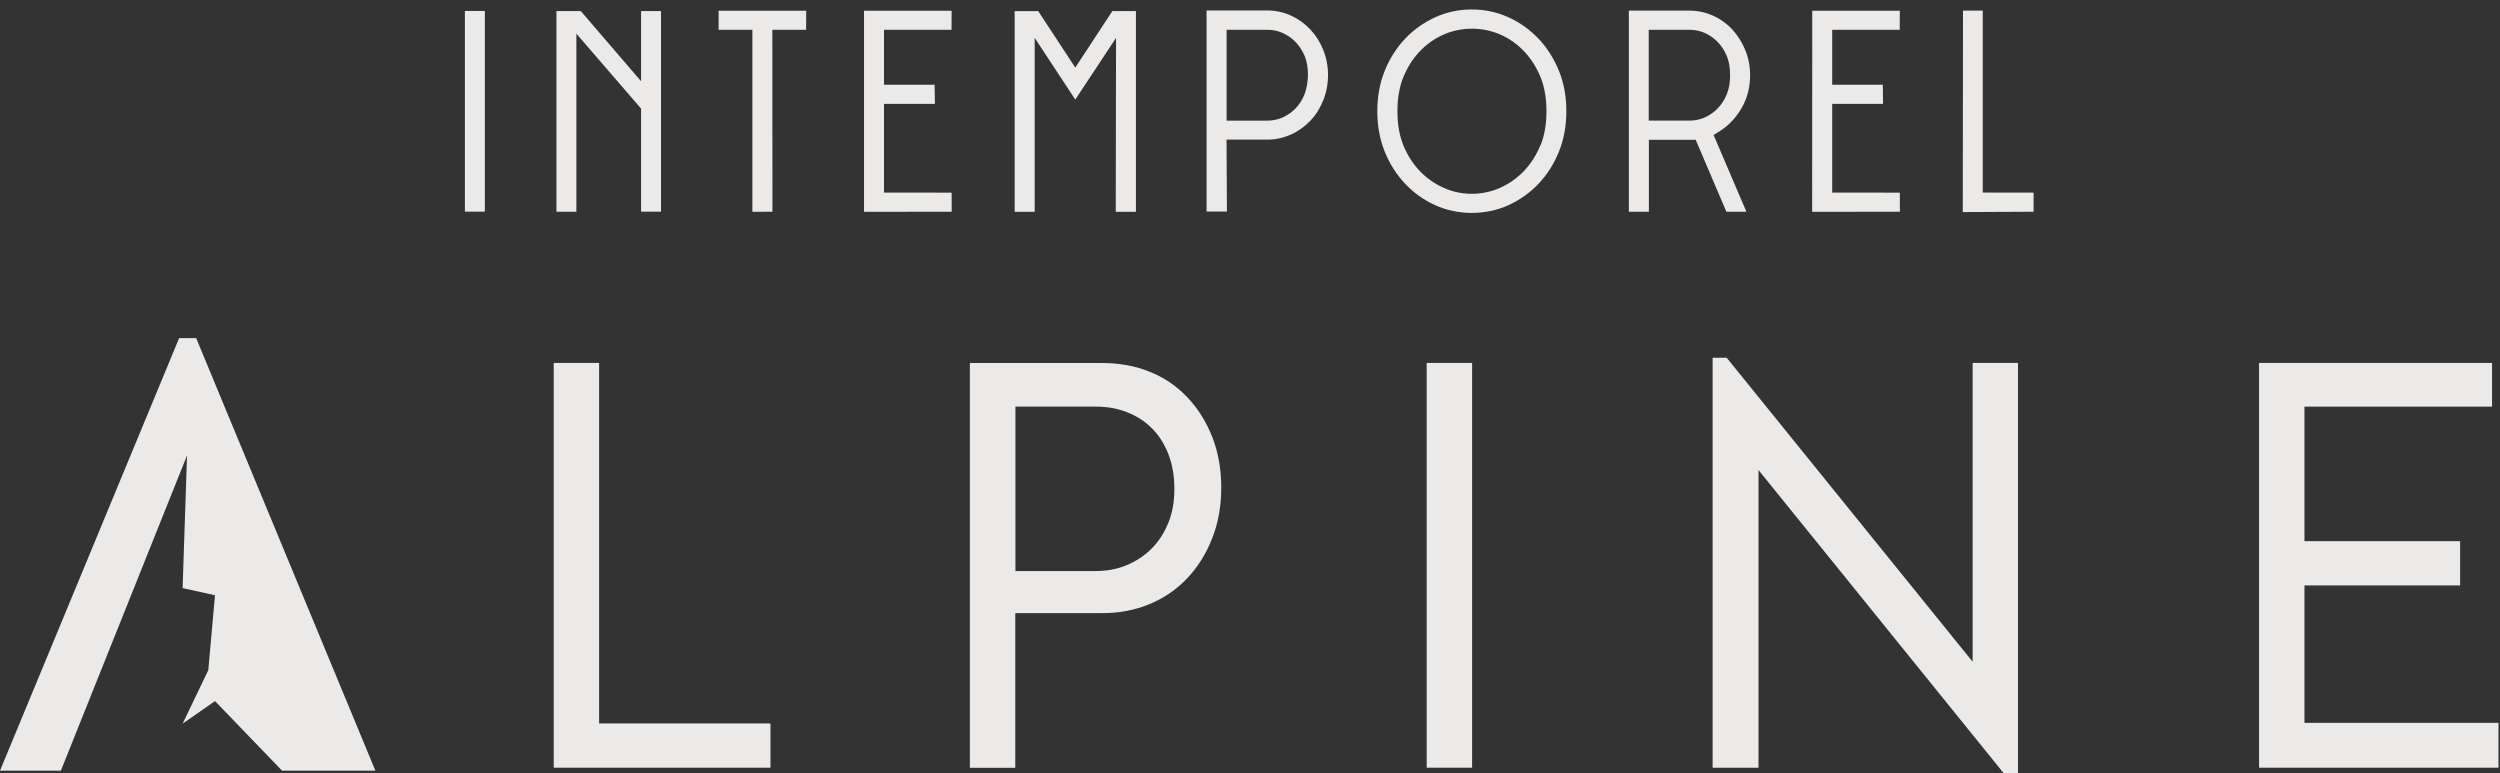
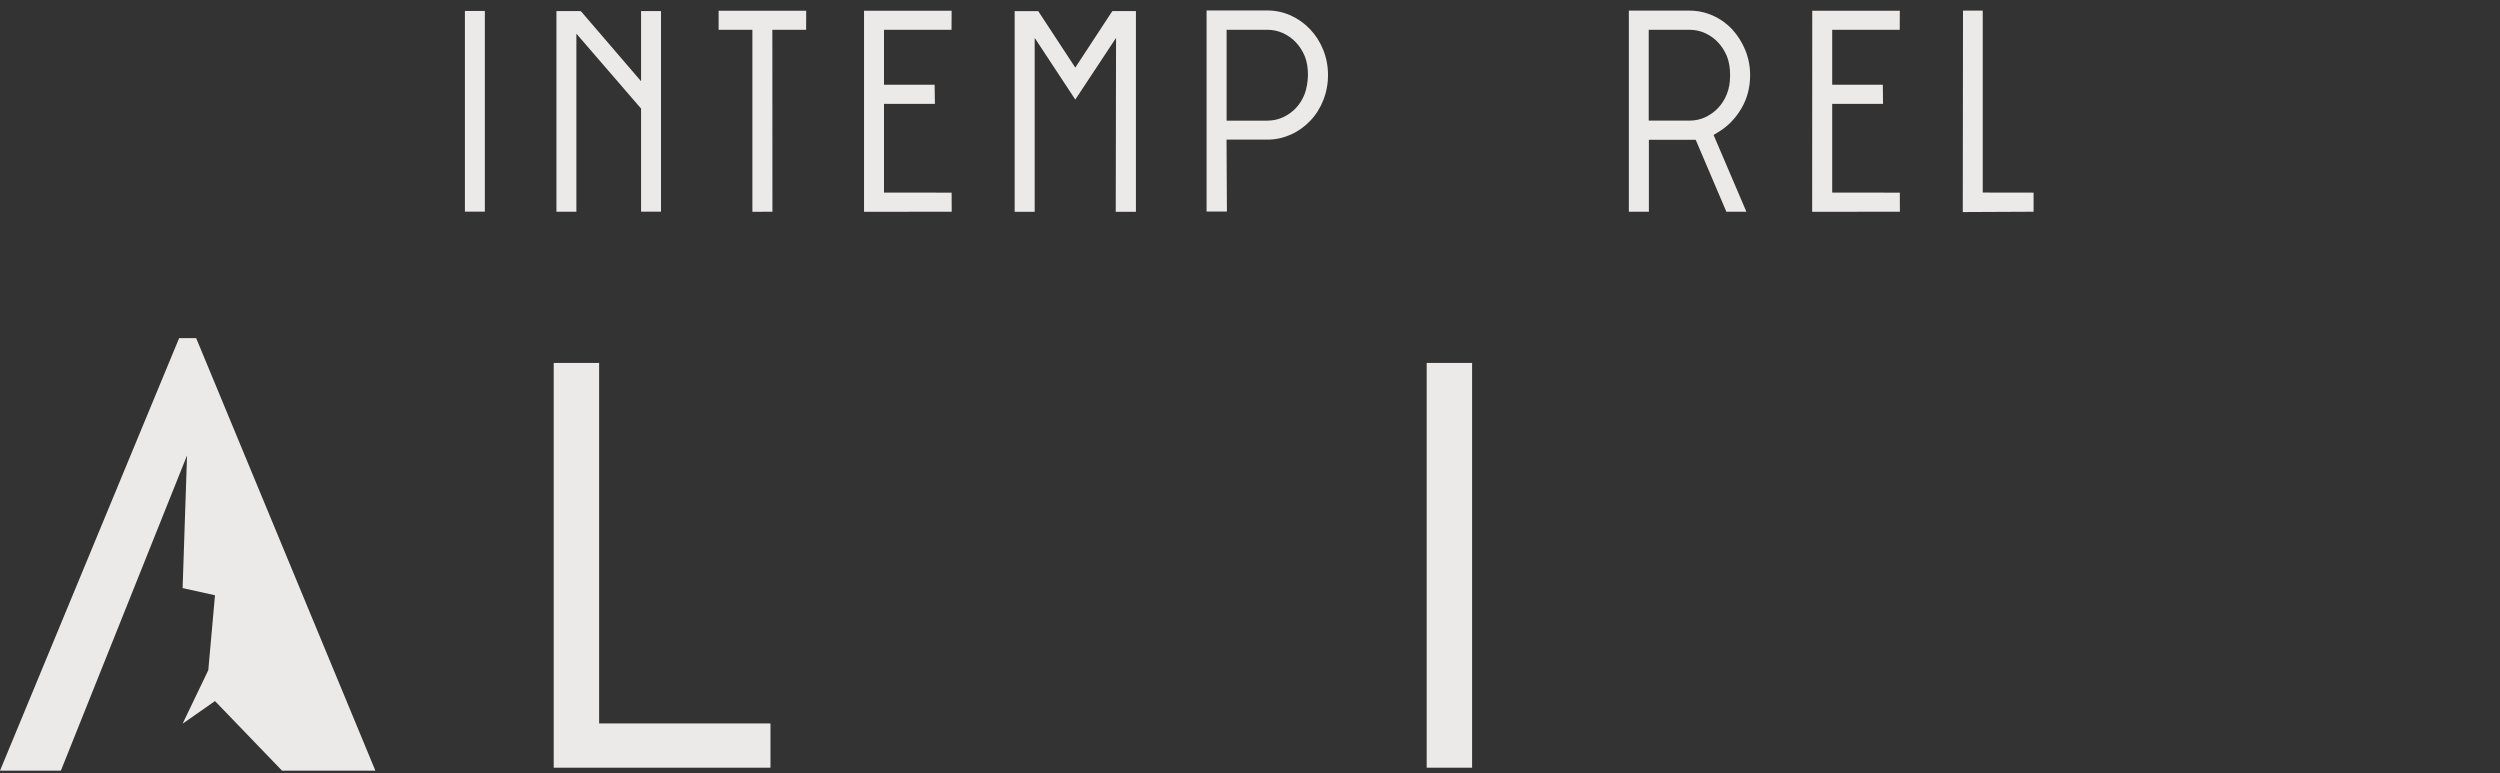
<svg xmlns="http://www.w3.org/2000/svg" width="181" height="56" viewBox="0 0 181 56" fill="none">
  <rect x="0" y="0" width="181" height="56" fill="#333333" stroke="none" />
  <path d="M35.103 0.793H33.659V15.323H35.103V0.793Z" fill="#ECEAE8" />
  <path d="M47.857 15.329V0.799H46.413V5.881L42.068 0.823C42.056 0.823 42.006 0.799 41.967 0.799H40.286V15.329H41.73V2.437L46.413 7.86V15.323H47.857V15.329Z" fill="#ECEAE8" />
  <path d="M58.369 0.775H52.028V2.157H54.473V15.335L55.924 15.329L55.918 2.157H58.363L58.369 0.775Z" fill="#ECEAE8" />
  <path d="M62.556 15.335L68.903 15.329L68.897 13.948L64.001 13.942V7.52H67.688L67.666 6.133H64.001V2.157H68.891L68.897 0.775H62.556V15.335Z" fill="#ECEAE8" />
  <path d="M82.241 15.329V0.799H80.583C80.577 0.799 80.561 0.799 80.532 0.811H80.527L77.851 4.895L75.159 0.793C75.159 0.793 75.131 0.805 75.119 0.805H73.461V15.335H74.911V2.743L77.851 7.209L80.802 2.743L80.78 15.335H82.247L82.241 15.329Z" fill="#ECEAE8" />
  <path d="M93.455 9.75C93.995 9.499 94.467 9.164 94.866 8.74C95.265 8.327 95.58 7.825 95.805 7.257C96.03 6.689 96.148 6.079 96.148 5.439C96.148 4.799 96.035 4.189 95.805 3.621C95.58 3.053 95.26 2.551 94.86 2.127C94.461 1.702 93.989 1.367 93.455 1.122C92.921 0.883 92.348 0.757 91.752 0.757H87.356V15.317H88.829L88.801 10.109H91.752C92.353 10.109 92.927 9.983 93.455 9.738V9.75ZM88.807 2.156H91.752C92.162 2.156 92.55 2.24 92.91 2.408C93.264 2.575 93.573 2.796 93.832 3.077C94.096 3.358 94.304 3.687 94.461 4.058C94.619 4.441 94.697 4.907 94.697 5.445C94.68 5.971 94.596 6.426 94.456 6.808C94.309 7.191 94.096 7.532 93.832 7.813C93.573 8.094 93.258 8.315 92.91 8.483C92.55 8.65 92.162 8.734 91.752 8.734H88.807V2.156Z" fill="#ECEAE8" />
-   <path d="M111.397 2.814C110.779 2.156 110.048 1.63 109.217 1.254C108.39 0.877 107.496 0.686 106.558 0.686C105.619 0.686 104.72 0.877 103.899 1.254C103.073 1.636 102.336 2.156 101.718 2.814C101.1 3.472 100.605 4.249 100.251 5.134C99.897 6.013 99.717 6.994 99.717 8.052C99.717 9.11 99.897 10.091 100.251 10.97C100.605 11.849 101.1 12.632 101.718 13.29C102.336 13.948 103.067 14.474 103.899 14.851C105.54 15.604 107.581 15.604 109.222 14.851C110.054 14.468 110.785 13.942 111.403 13.29C112.021 12.632 112.516 11.855 112.87 10.97C113.224 10.097 113.404 9.11 113.404 8.052C113.404 6.994 113.224 6.007 112.87 5.134C112.51 4.255 112.021 3.472 111.403 2.814H111.397ZM111.521 10.527C111.234 11.221 110.847 11.831 110.369 12.345C109.885 12.859 109.312 13.272 108.666 13.571C108.008 13.876 107.3 14.031 106.563 14.031C105.827 14.031 105.119 13.876 104.461 13.571C103.815 13.272 103.236 12.859 102.758 12.345C102.275 11.831 101.887 11.221 101.606 10.527C101.319 9.828 101.173 8.997 101.173 8.052C101.173 7.107 101.319 6.276 101.606 5.577C101.887 4.889 102.275 4.273 102.758 3.753C103.241 3.233 103.82 2.814 104.472 2.521C105.782 1.929 107.356 1.929 108.666 2.521C109.318 2.814 109.897 3.233 110.38 3.753C110.863 4.273 111.251 4.889 111.532 5.577C111.819 6.276 111.965 7.107 111.965 8.052C111.965 8.997 111.819 9.828 111.532 10.527H111.521Z" fill="#ECEAE8" />
  <path d="M124.989 15.358L124.798 15.447L124.989 15.358Z" fill="#ECEAE8" />
  <path d="M124.056 9.774L124.45 9.535C125.113 9.128 125.664 8.56 126.085 7.837C126.501 7.125 126.709 6.318 126.709 5.445C126.709 4.805 126.591 4.201 126.361 3.633C126.125 3.059 125.804 2.557 125.416 2.132C125.023 1.708 124.556 1.373 124.022 1.134C123.488 0.895 122.915 0.769 122.319 0.769H117.929V15.329H119.379V10.121H122.769L124.989 15.329H126.439L124.067 9.78L124.056 9.774ZM122.314 8.733H119.368V2.156H122.314C122.724 2.156 123.112 2.24 123.471 2.407C123.826 2.575 124.135 2.796 124.393 3.077C124.658 3.358 124.865 3.687 125.023 4.058C125.18 4.44 125.259 4.907 125.259 5.445C125.259 5.983 125.18 6.425 125.023 6.814C124.871 7.197 124.658 7.532 124.393 7.813C124.135 8.094 123.82 8.315 123.471 8.482C123.117 8.65 122.724 8.733 122.314 8.733Z" fill="#ECEAE8" />
  <path d="M131.2 15.335L137.552 15.329L137.547 13.948L132.651 13.942V7.52H136.332L136.316 6.133H132.651V2.157H137.541L137.547 0.775H131.206L131.2 15.335Z" fill="#ECEAE8" />
  <path d="M142.122 0.769L142.105 15.353L147.232 15.329V13.947L143.55 13.941V0.769H142.122Z" fill="#ECEAE8" />
  <path d="M43.377 26.277H40.089V55.581H55.783V52.377H43.377V26.277Z" fill="#ECEAE8" />
-   <path d="M85.934 28.735C85.164 27.927 84.259 27.318 83.214 26.905C82.168 26.486 81.033 26.283 79.807 26.283H70.218V55.588H73.506V44.389H79.847C81.044 44.389 82.168 44.173 83.214 43.743C84.259 43.312 85.164 42.696 85.934 41.889C86.704 41.082 87.311 40.119 87.755 38.995C88.2 37.871 88.419 36.645 88.419 35.312C88.419 33.979 88.2 32.717 87.755 31.605C87.311 30.493 86.704 29.536 85.934 28.735ZM84.585 37.847C84.299 38.571 83.899 39.187 83.394 39.701C82.888 40.215 82.286 40.616 81.595 40.909C80.903 41.202 80.139 41.345 79.307 41.345H73.517V29.44H79.346C80.184 29.44 80.943 29.578 81.634 29.859C82.326 30.134 82.921 30.523 83.416 31.025C83.911 31.527 84.304 32.143 84.591 32.878C84.877 33.614 85.024 34.451 85.024 35.396C85.024 36.34 84.877 37.13 84.591 37.853L84.585 37.847Z" fill="#ECEAE8" />
  <path d="M106.58 26.277H103.292V55.581H106.58V26.277Z" fill="#ECEAE8" />
-   <path d="M142.819 47.91L125.012 25.9H123.994V55.582H127.316V34.032L145.084 56H146.102V26.277H142.819V47.91Z" fill="#ECEAE8" />
-   <path d="M166.843 52.335V42.385H178.113V39.18H166.843V29.44H180.424V26.277H163.555V55.581H180.89V52.335H166.843Z" fill="#ECEAE8" />
  <path d="M12.968 24.483L0 55.797H4.407L13.541 32.974L13.221 42.577L15.565 43.097L15.081 48.52L13.221 52.395L15.565 50.757L20.421 55.797H22.731H27.178L14.204 24.483H12.968Z" fill="#ECEAE8" />
</svg>